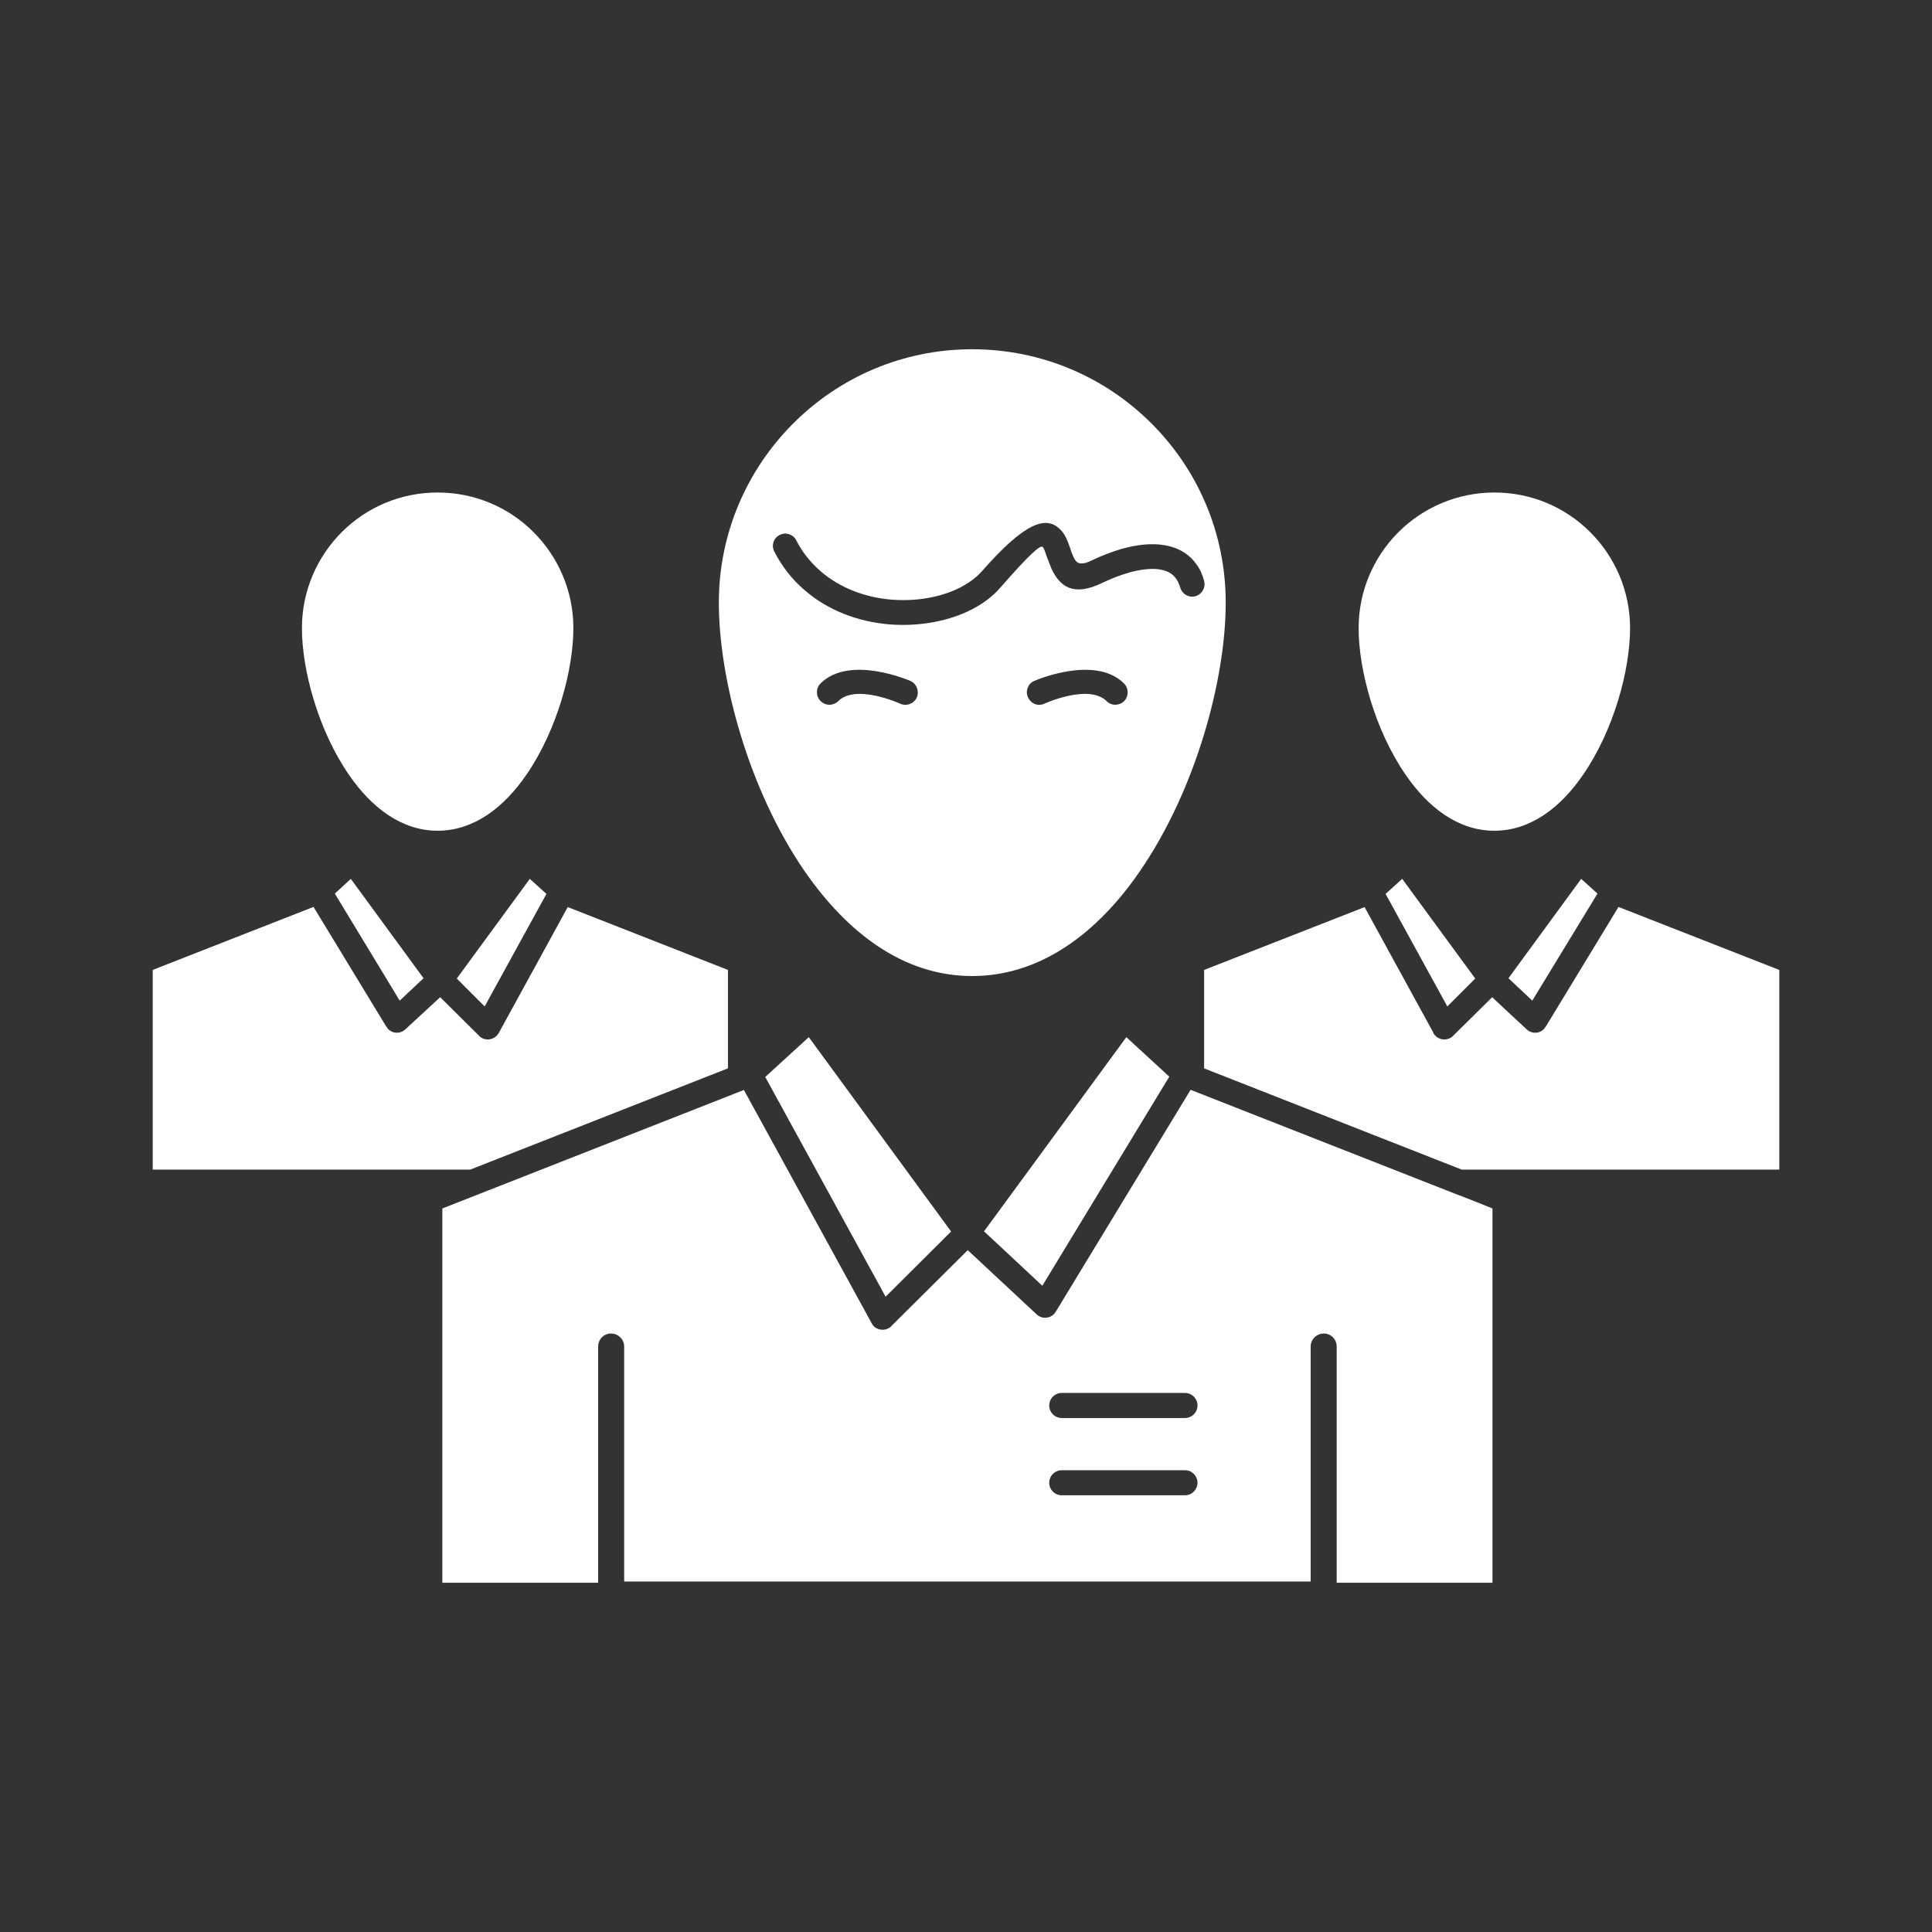
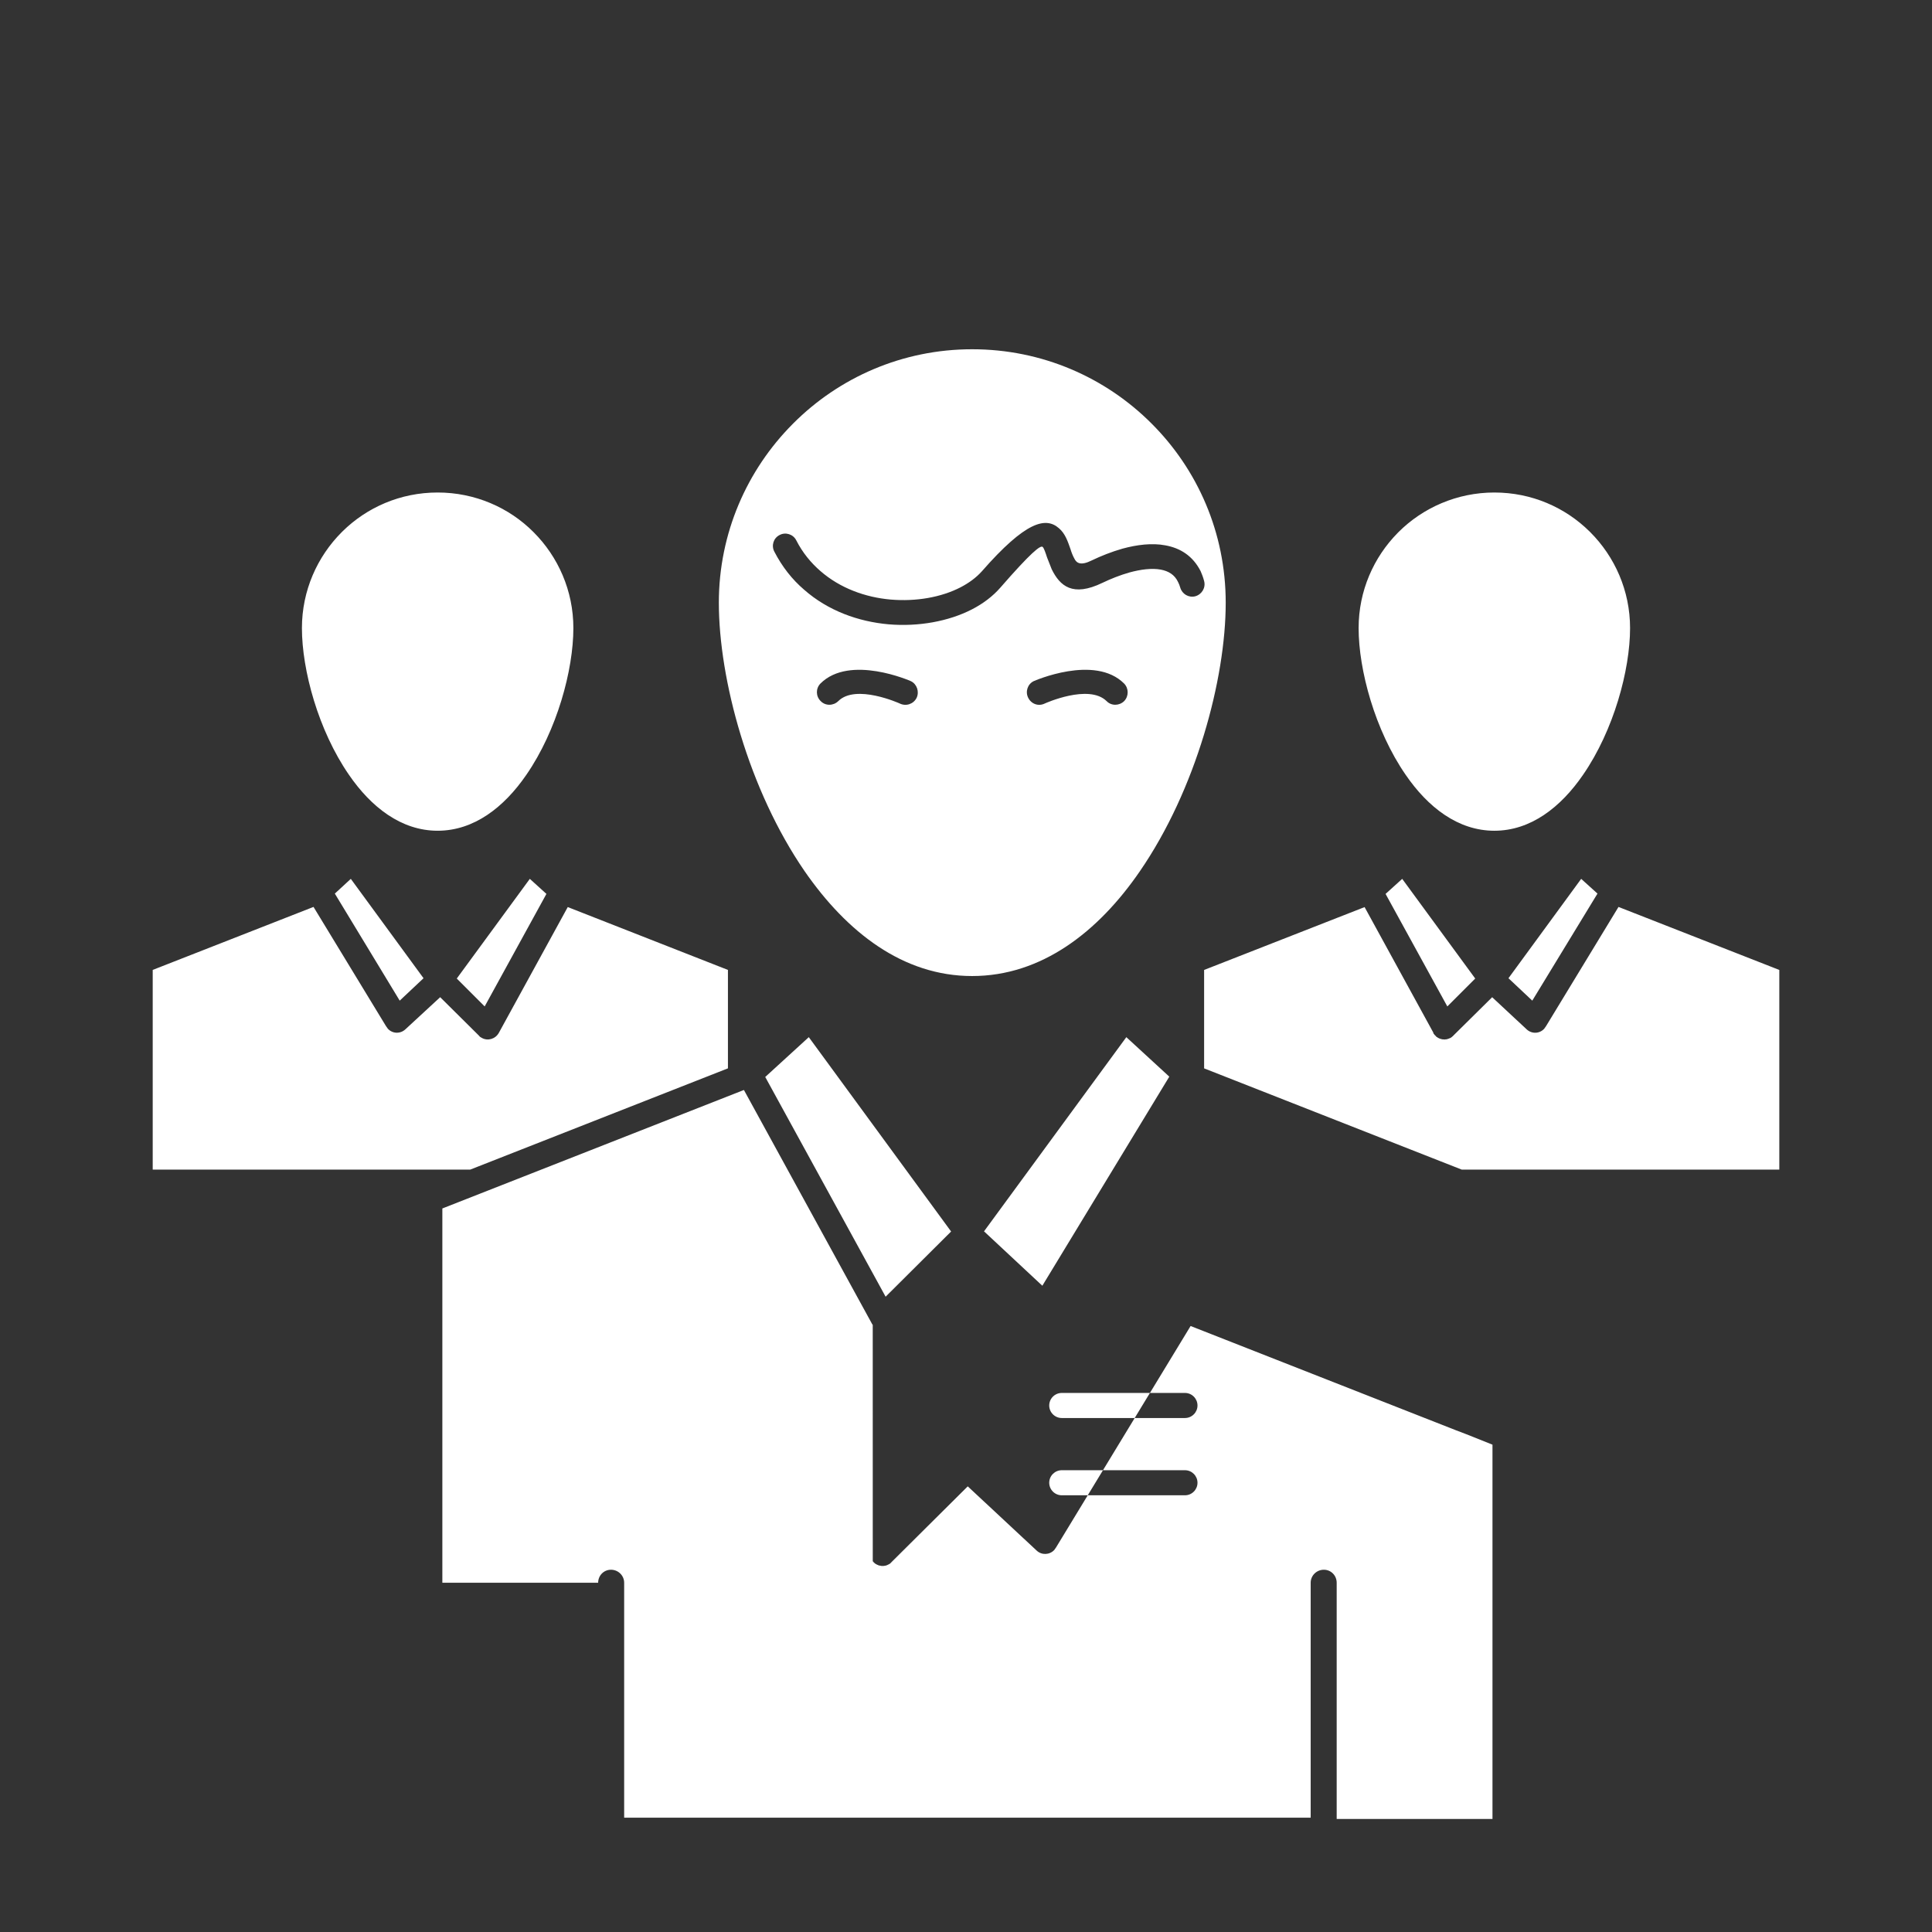
<svg xmlns="http://www.w3.org/2000/svg" height="512px" style="enable-background:new 0 0 512 512;" version="1.1" viewBox="0 0 512 512" width="512px" xml:space="preserve">
  <rect x="0" y="0" width="512" height="512" fill="#333333" stroke="none" />
  <g id="B_-_151_x2C__Team_x2C__Business_x2C__ceo_x2C__executive_x2C__leader_x2C__leadership_x2C__person">
    <g>
-       <path d="M281.383,396.267c-1.829,0-3.329-1.496-3.329-3.322    c0-1.828,1.5-3.323,3.329-3.323h32.645c1.828,0,3.32,1.495,3.32,3.323c0,1.826-1.492,3.322-3.32,3.322H281.383z M257.625,92.556    c-18.529,0-35.309,7.518-47.438,19.688l-0.164,0.167c-12.05,12.129-19.522,28.868-19.522,47.309    c0,20.312,7.887,49.595,22.759,71.193c11.135,16.075,26,27.747,44.365,27.747c18.357,0,33.394-11.671,44.437-27.747    c14.872-21.598,22.765-50.881,22.765-71.193c0-18.566-7.479-35.346-19.687-47.516C293.011,100.074,276.232,92.556,257.625,92.556z     M260.775,326.32l15.457,14.413l33.643-55.41l-11.385-10.466L260.775,326.32z M234.696,343.641l17.357-17.279l-37.714-51.504    l-11.544,10.55L234.696,343.641z M231.289,351.117c-0.165-0.166-0.25-0.373-0.336-0.54l-33.808-61.722l0,0l-79.917,31.4v99.188    h41.287v-62.595c0-1.91,1.492-3.447,3.407-3.447c1.907,0,3.486,1.537,3.486,3.447v62.263h181.934v-62.263    c0-1.91,1.578-3.447,3.485-3.447c1.914,0,3.407,1.537,3.407,3.447v62.595h41.287v-99.188c-3.242-1.287-6.564-2.658-9.801-3.862    l-70.201-27.581l-35.637,58.649c-0.164,0.249-0.329,0.458-0.494,0.707c-1.249,1.328-3.328,1.411-4.656,0.165l-18.272-17.029    l-20.272,20.145v0.041l0,0l-0.085,0.042v0.042l0,0l-0.08,0.042l0,0v0.042h-0.085v0.041l0,0v0.041h-0.085v0.041l0,0l-0.08,0.042    l0,0v0.042l-0.164,0.042l0,0v0.041h-0.086v0.042l0,0h-0.085v0.041h-0.079v0.041h-0.086v0.041h-0.085v0.043l0,0h-0.08v0.041h-0.085    l0,0l-0.079,0.042l0,0l0,0l-0.086,0.041l0,0h-0.085l0,0l-0.079,0.042l0,0h-0.086l0,0h-0.085v0.041h-0.079l0,0h-0.086l0,0h-0.079    l0,0l-0.086,0.041l0,0h-0.085l0,0h-0.079l0,0h-0.086l0,0h-0.085l0,0h-0.165l0,0h-0.165l0,0v-0.041l0,0h-0.085l0,0h-0.079l0,0    l-0.086-0.041l0,0h-0.085l0,0h-0.079l0,0l-0.086-0.042l0,0h-0.085l0,0l-0.079-0.041l0,0h-0.086l0,0l-0.079-0.042l0,0v-0.041    l-0.171-0.043l0,0l-0.079-0.041l0,0l-0.086-0.041l0,0l-0.085-0.041l0,0l-0.079-0.042l0,0l-0.086-0.041l0,0v-0.042h-0.079v-0.042    h-0.086v-0.042l-0.25-0.165v-0.042v-0.042h-0.085v-0.042l0,0l-0.079-0.041v-0.041l-0.086-0.041l0,0v-0.042v-0.042l-0.085-0.042    l0,0l-0.079-0.083l0,0V351.117L231.289,351.117z M396.021,130.52c-9.887,0-18.943,4.029-25.422,10.509l-0.165,0.167    c-6.399,6.479-10.386,15.41-10.386,25.254c0,11.09,4.321,27.082,12.464,38.877c5.894,8.598,13.872,14.828,23.509,14.828    c9.636,0,17.607-6.23,23.508-14.828c8.143-11.796,12.457-27.788,12.457-38.877c0-9.927-4.064-18.94-10.551-25.42l-0.164-0.166    C414.793,134.466,405.907,130.52,396.021,130.52z M399.758,259.239l6.314,5.94l17.278-28.369l-4.321-3.905L399.758,259.239z     M383.557,266.716l7.394-7.393l-19.352-26.417l-4.406,3.987L383.557,266.716z M384.393,275.064l-0.336,0.125l-0.086,0.041l0,0    l-0.078,0.042l0,0h-0.086v0.041h-0.078l0,0l-0.087,0.042l0,0h-0.085l0,0l-0.078,0.042l0,0h-0.086l0,0l-0.086,0.042h-0.164l0,0    h-0.086l0,0h-0.078v0.04l0,0h-0.086l0,0c-0.25,0-0.415-0.04-0.578-0.04h-0.086l-0.079-0.042l0,0h-0.087l0,0l-0.084-0.042l0,0    h-0.079l-0.171-0.042l0,0l-0.079-0.041l0,0l-0.086-0.042l0,0h-0.079l-0.086-0.041l-0.085-0.041l0,0v-0.041h-0.079l0,0    l-0.086-0.043l0,0l-0.084-0.041l-0.079-0.042v-0.041l-0.086-0.042l0,0v-0.041h-0.085l-0.244-0.166v-0.042v-0.041l0,0l-0.086-0.042    v-0.041l-0.085-0.042l0,0v-0.042l-0.079-0.041l0,0v-0.042h-0.086v-0.041v-0.042l-0.085-0.041l0,0v-0.041v-0.042h-0.079v-0.042    v-0.041v-0.042h-0.086l-0.078-0.124l0,0v-0.083v-0.042l-0.085-0.041l0,0v-0.042v-0.083l-18.194-33.229l0,0l-42.529,16.657v26.084    l68.281,26.832h84.151v-52.916l-42.615-16.698l-19.187,31.567c-0.171,0.249-0.336,0.498-0.5,0.707    c-1.25,1.37-3.321,1.411-4.65,0.166l-9.143-8.516l-10.379,10.26v0.041l0,0l-0.086,0.042l0,0v0.041h-0.085v0.042l0,0l-0.079,0.041    l0,0v0.042l0,0l-0.086,0.042l0,0v0.041h-0.085l-0.165,0.166l0,0h-0.078V275.064z M83.085,240.341L40.47,257.039v52.916h84.152    l68.288-26.832v-26.084l-42.451-16.657l-18.272,33.354c-0.915,1.619-2.914,2.201-4.485,1.328c-0.336-0.166-0.586-0.332-0.75-0.581    l-10.3-10.218l-9.222,8.516c-1.329,1.245-3.407,1.204-4.651-0.166c-0.171-0.209-0.335-0.458-0.5-0.707L83.085,240.341z     M141.4,141.028c-6.479-6.521-15.529-10.509-25.415-10.509s-18.778,3.946-25.257,10.343l-0.165,0.166    c-6.479,6.48-10.55,15.493-10.55,25.42c0,11.09,4.321,27.082,12.458,38.877c5.9,8.598,13.878,14.828,23.514,14.828    c9.636,0,17.607-6.23,23.508-14.828c8.143-11.796,12.458-27.788,12.458-38.877C151.951,156.521,147.886,147.508,141.4,141.028z     M105.928,265.18l6.314-5.94l-19.272-26.333l-4.236,3.905L105.928,265.18z M144.808,236.893l-4.4-3.987l-19.358,26.417    l7.394,7.393L144.808,236.893z M205.202,146.179c-0.829-1.579-0.25-3.572,1.414-4.403c1.579-0.83,3.572-0.207,4.401,1.413    c1.664,3.281,3.907,5.981,6.399,8.141c5.229,4.568,11.958,6.978,18.607,7.559c6.808,0.581,13.458-0.623,18.522-3.239    c2.243-1.163,4.157-2.576,5.649-4.236c11.63-13.292,16.951-14.498,20.438-11.423c1.664,1.412,2.328,3.447,3.07,5.565    c0.25,0.832,0.586,1.704,1.001,2.451c0.578,1.206,1.657,1.994,4.649,0.499c2.408-1.163,5.236-2.284,8.143-3.115    c3.822-1.039,7.809-1.537,11.295-0.873c3.992,0.707,7.314,2.784,9.393,6.854c0.328,0.747,0.664,1.62,0.914,2.575    c0.493,1.786-0.586,3.572-2.328,4.07c-1.744,0.457-3.493-0.581-3.986-2.284c-0.172-0.54-0.335-1.039-0.586-1.495    c-0.914-1.952-2.571-2.907-4.564-3.282c-2.413-0.457-5.4-0.042-8.308,0.748c-2.493,0.706-4.985,1.703-7.149,2.742    c-7.971,3.863-11.293,0.789-13.457-3.573c-0.415-1.038-0.828-2.118-1.243-3.157c-0.415-1.288-0.829-2.492-1.164-2.782    c-0.579-0.499-3.072,1.454-11.215,10.799c-1.993,2.284-4.565,4.237-7.558,5.774c-6.15,3.156-14.122,4.609-22.015,3.945    c-8.057-0.706-16.115-3.613-22.429-9.18C209.938,153.573,207.28,150.208,205.202,146.179z M276.896,186.427    c-1.664,0.831-3.572,0.166-4.406-1.495c-0.83-1.621-0.165-3.615,1.414-4.403c0.084-0.042,16.2-7.187,24.007,0.623    c1.243,1.288,1.243,3.364,0,4.652c-1.329,1.288-3.407,1.288-4.649,0C288.525,181.152,276.896,186.427,276.896,186.427z     M241.424,180.53c1.579,0.788,2.243,2.782,1.493,4.403c-0.829,1.66-2.821,2.325-4.486,1.495c0,0-11.628-5.275-16.279-0.623    c-1.329,1.288-3.407,1.288-4.657,0c-1.328-1.289-1.328-3.365-0.079-4.652C225.224,173.343,241.339,180.488,241.424,180.53z     M281.383,375.789c-1.829,0-3.329-1.494-3.329-3.322c0-1.827,1.5-3.323,3.329-3.323h32.645c1.828,0,3.32,1.496,3.32,3.323    c0,1.828-1.492,3.322-3.32,3.322H281.383z" fill="#ffffff" opacity="1" original-fill="#d74c72" />
+       <path d="M281.383,396.267c-1.829,0-3.329-1.496-3.329-3.322    c0-1.828,1.5-3.323,3.329-3.323h32.645c1.828,0,3.32,1.495,3.32,3.323c0,1.826-1.492,3.322-3.32,3.322H281.383z M257.625,92.556    c-18.529,0-35.309,7.518-47.438,19.688l-0.164,0.167c-12.05,12.129-19.522,28.868-19.522,47.309    c0,20.312,7.887,49.595,22.759,71.193c11.135,16.075,26,27.747,44.365,27.747c18.357,0,33.394-11.671,44.437-27.747    c14.872-21.598,22.765-50.881,22.765-71.193c0-18.566-7.479-35.346-19.687-47.516C293.011,100.074,276.232,92.556,257.625,92.556z     M260.775,326.32l15.457,14.413l33.643-55.41l-11.385-10.466L260.775,326.32z M234.696,343.641l17.357-17.279l-37.714-51.504    l-11.544,10.55L234.696,343.641z M231.289,351.117c-0.165-0.166-0.25-0.373-0.336-0.54l-33.808-61.722l0,0l-79.917,31.4v99.188    h41.287c0-1.91,1.492-3.447,3.407-3.447c1.907,0,3.486,1.537,3.486,3.447v62.263h181.934v-62.263    c0-1.91,1.578-3.447,3.485-3.447c1.914,0,3.407,1.537,3.407,3.447v62.595h41.287v-99.188c-3.242-1.287-6.564-2.658-9.801-3.862    l-70.201-27.581l-35.637,58.649c-0.164,0.249-0.329,0.458-0.494,0.707c-1.249,1.328-3.328,1.411-4.656,0.165l-18.272-17.029    l-20.272,20.145v0.041l0,0l-0.085,0.042v0.042l0,0l-0.08,0.042l0,0v0.042h-0.085v0.041l0,0v0.041h-0.085v0.041l0,0l-0.08,0.042    l0,0v0.042l-0.164,0.042l0,0v0.041h-0.086v0.042l0,0h-0.085v0.041h-0.079v0.041h-0.086v0.041h-0.085v0.043l0,0h-0.08v0.041h-0.085    l0,0l-0.079,0.042l0,0l0,0l-0.086,0.041l0,0h-0.085l0,0l-0.079,0.042l0,0h-0.086l0,0h-0.085v0.041h-0.079l0,0h-0.086l0,0h-0.079    l0,0l-0.086,0.041l0,0h-0.085l0,0h-0.079l0,0h-0.086l0,0h-0.085l0,0h-0.165l0,0h-0.165l0,0v-0.041l0,0h-0.085l0,0h-0.079l0,0    l-0.086-0.041l0,0h-0.085l0,0h-0.079l0,0l-0.086-0.042l0,0h-0.085l0,0l-0.079-0.041l0,0h-0.086l0,0l-0.079-0.042l0,0v-0.041    l-0.171-0.043l0,0l-0.079-0.041l0,0l-0.086-0.041l0,0l-0.085-0.041l0,0l-0.079-0.042l0,0l-0.086-0.041l0,0v-0.042h-0.079v-0.042    h-0.086v-0.042l-0.25-0.165v-0.042v-0.042h-0.085v-0.042l0,0l-0.079-0.041v-0.041l-0.086-0.041l0,0v-0.042v-0.042l-0.085-0.042    l0,0l-0.079-0.083l0,0V351.117L231.289,351.117z M396.021,130.52c-9.887,0-18.943,4.029-25.422,10.509l-0.165,0.167    c-6.399,6.479-10.386,15.41-10.386,25.254c0,11.09,4.321,27.082,12.464,38.877c5.894,8.598,13.872,14.828,23.509,14.828    c9.636,0,17.607-6.23,23.508-14.828c8.143-11.796,12.457-27.788,12.457-38.877c0-9.927-4.064-18.94-10.551-25.42l-0.164-0.166    C414.793,134.466,405.907,130.52,396.021,130.52z M399.758,259.239l6.314,5.94l17.278-28.369l-4.321-3.905L399.758,259.239z     M383.557,266.716l7.394-7.393l-19.352-26.417l-4.406,3.987L383.557,266.716z M384.393,275.064l-0.336,0.125l-0.086,0.041l0,0    l-0.078,0.042l0,0h-0.086v0.041h-0.078l0,0l-0.087,0.042l0,0h-0.085l0,0l-0.078,0.042l0,0h-0.086l0,0l-0.086,0.042h-0.164l0,0    h-0.086l0,0h-0.078v0.04l0,0h-0.086l0,0c-0.25,0-0.415-0.04-0.578-0.04h-0.086l-0.079-0.042l0,0h-0.087l0,0l-0.084-0.042l0,0    h-0.079l-0.171-0.042l0,0l-0.079-0.041l0,0l-0.086-0.042l0,0h-0.079l-0.086-0.041l-0.085-0.041l0,0v-0.041h-0.079l0,0    l-0.086-0.043l0,0l-0.084-0.041l-0.079-0.042v-0.041l-0.086-0.042l0,0v-0.041h-0.085l-0.244-0.166v-0.042v-0.041l0,0l-0.086-0.042    v-0.041l-0.085-0.042l0,0v-0.042l-0.079-0.041l0,0v-0.042h-0.086v-0.041v-0.042l-0.085-0.041l0,0v-0.041v-0.042h-0.079v-0.042    v-0.041v-0.042h-0.086l-0.078-0.124l0,0v-0.083v-0.042l-0.085-0.041l0,0v-0.042v-0.083l-18.194-33.229l0,0l-42.529,16.657v26.084    l68.281,26.832h84.151v-52.916l-42.615-16.698l-19.187,31.567c-0.171,0.249-0.336,0.498-0.5,0.707    c-1.25,1.37-3.321,1.411-4.65,0.166l-9.143-8.516l-10.379,10.26v0.041l0,0l-0.086,0.042l0,0v0.041h-0.085v0.042l0,0l-0.079,0.041    l0,0v0.042l0,0l-0.086,0.042l0,0v0.041h-0.085l-0.165,0.166l0,0h-0.078V275.064z M83.085,240.341L40.47,257.039v52.916h84.152    l68.288-26.832v-26.084l-42.451-16.657l-18.272,33.354c-0.915,1.619-2.914,2.201-4.485,1.328c-0.336-0.166-0.586-0.332-0.75-0.581    l-10.3-10.218l-9.222,8.516c-1.329,1.245-3.407,1.204-4.651-0.166c-0.171-0.209-0.335-0.458-0.5-0.707L83.085,240.341z     M141.4,141.028c-6.479-6.521-15.529-10.509-25.415-10.509s-18.778,3.946-25.257,10.343l-0.165,0.166    c-6.479,6.48-10.55,15.493-10.55,25.42c0,11.09,4.321,27.082,12.458,38.877c5.9,8.598,13.878,14.828,23.514,14.828    c9.636,0,17.607-6.23,23.508-14.828c8.143-11.796,12.458-27.788,12.458-38.877C151.951,156.521,147.886,147.508,141.4,141.028z     M105.928,265.18l6.314-5.94l-19.272-26.333l-4.236,3.905L105.928,265.18z M144.808,236.893l-4.4-3.987l-19.358,26.417    l7.394,7.393L144.808,236.893z M205.202,146.179c-0.829-1.579-0.25-3.572,1.414-4.403c1.579-0.83,3.572-0.207,4.401,1.413    c1.664,3.281,3.907,5.981,6.399,8.141c5.229,4.568,11.958,6.978,18.607,7.559c6.808,0.581,13.458-0.623,18.522-3.239    c2.243-1.163,4.157-2.576,5.649-4.236c11.63-13.292,16.951-14.498,20.438-11.423c1.664,1.412,2.328,3.447,3.07,5.565    c0.25,0.832,0.586,1.704,1.001,2.451c0.578,1.206,1.657,1.994,4.649,0.499c2.408-1.163,5.236-2.284,8.143-3.115    c3.822-1.039,7.809-1.537,11.295-0.873c3.992,0.707,7.314,2.784,9.393,6.854c0.328,0.747,0.664,1.62,0.914,2.575    c0.493,1.786-0.586,3.572-2.328,4.07c-1.744,0.457-3.493-0.581-3.986-2.284c-0.172-0.54-0.335-1.039-0.586-1.495    c-0.914-1.952-2.571-2.907-4.564-3.282c-2.413-0.457-5.4-0.042-8.308,0.748c-2.493,0.706-4.985,1.703-7.149,2.742    c-7.971,3.863-11.293,0.789-13.457-3.573c-0.415-1.038-0.828-2.118-1.243-3.157c-0.415-1.288-0.829-2.492-1.164-2.782    c-0.579-0.499-3.072,1.454-11.215,10.799c-1.993,2.284-4.565,4.237-7.558,5.774c-6.15,3.156-14.122,4.609-22.015,3.945    c-8.057-0.706-16.115-3.613-22.429-9.18C209.938,153.573,207.28,150.208,205.202,146.179z M276.896,186.427    c-1.664,0.831-3.572,0.166-4.406-1.495c-0.83-1.621-0.165-3.615,1.414-4.403c0.084-0.042,16.2-7.187,24.007,0.623    c1.243,1.288,1.243,3.364,0,4.652c-1.329,1.288-3.407,1.288-4.649,0C288.525,181.152,276.896,186.427,276.896,186.427z     M241.424,180.53c1.579,0.788,2.243,2.782,1.493,4.403c-0.829,1.66-2.821,2.325-4.486,1.495c0,0-11.628-5.275-16.279-0.623    c-1.329,1.288-3.407,1.288-4.657,0c-1.328-1.289-1.328-3.365-0.079-4.652C225.224,173.343,241.339,180.488,241.424,180.53z     M281.383,375.789c-1.829,0-3.329-1.494-3.329-3.322c0-1.827,1.5-3.323,3.329-3.323h32.645c1.828,0,3.32,1.496,3.32,3.323    c0,1.828-1.492,3.322-3.32,3.322H281.383z" fill="#ffffff" opacity="1" original-fill="#d74c72" />
    </g>
  </g>
  <g id="Layer_1" />
</svg>